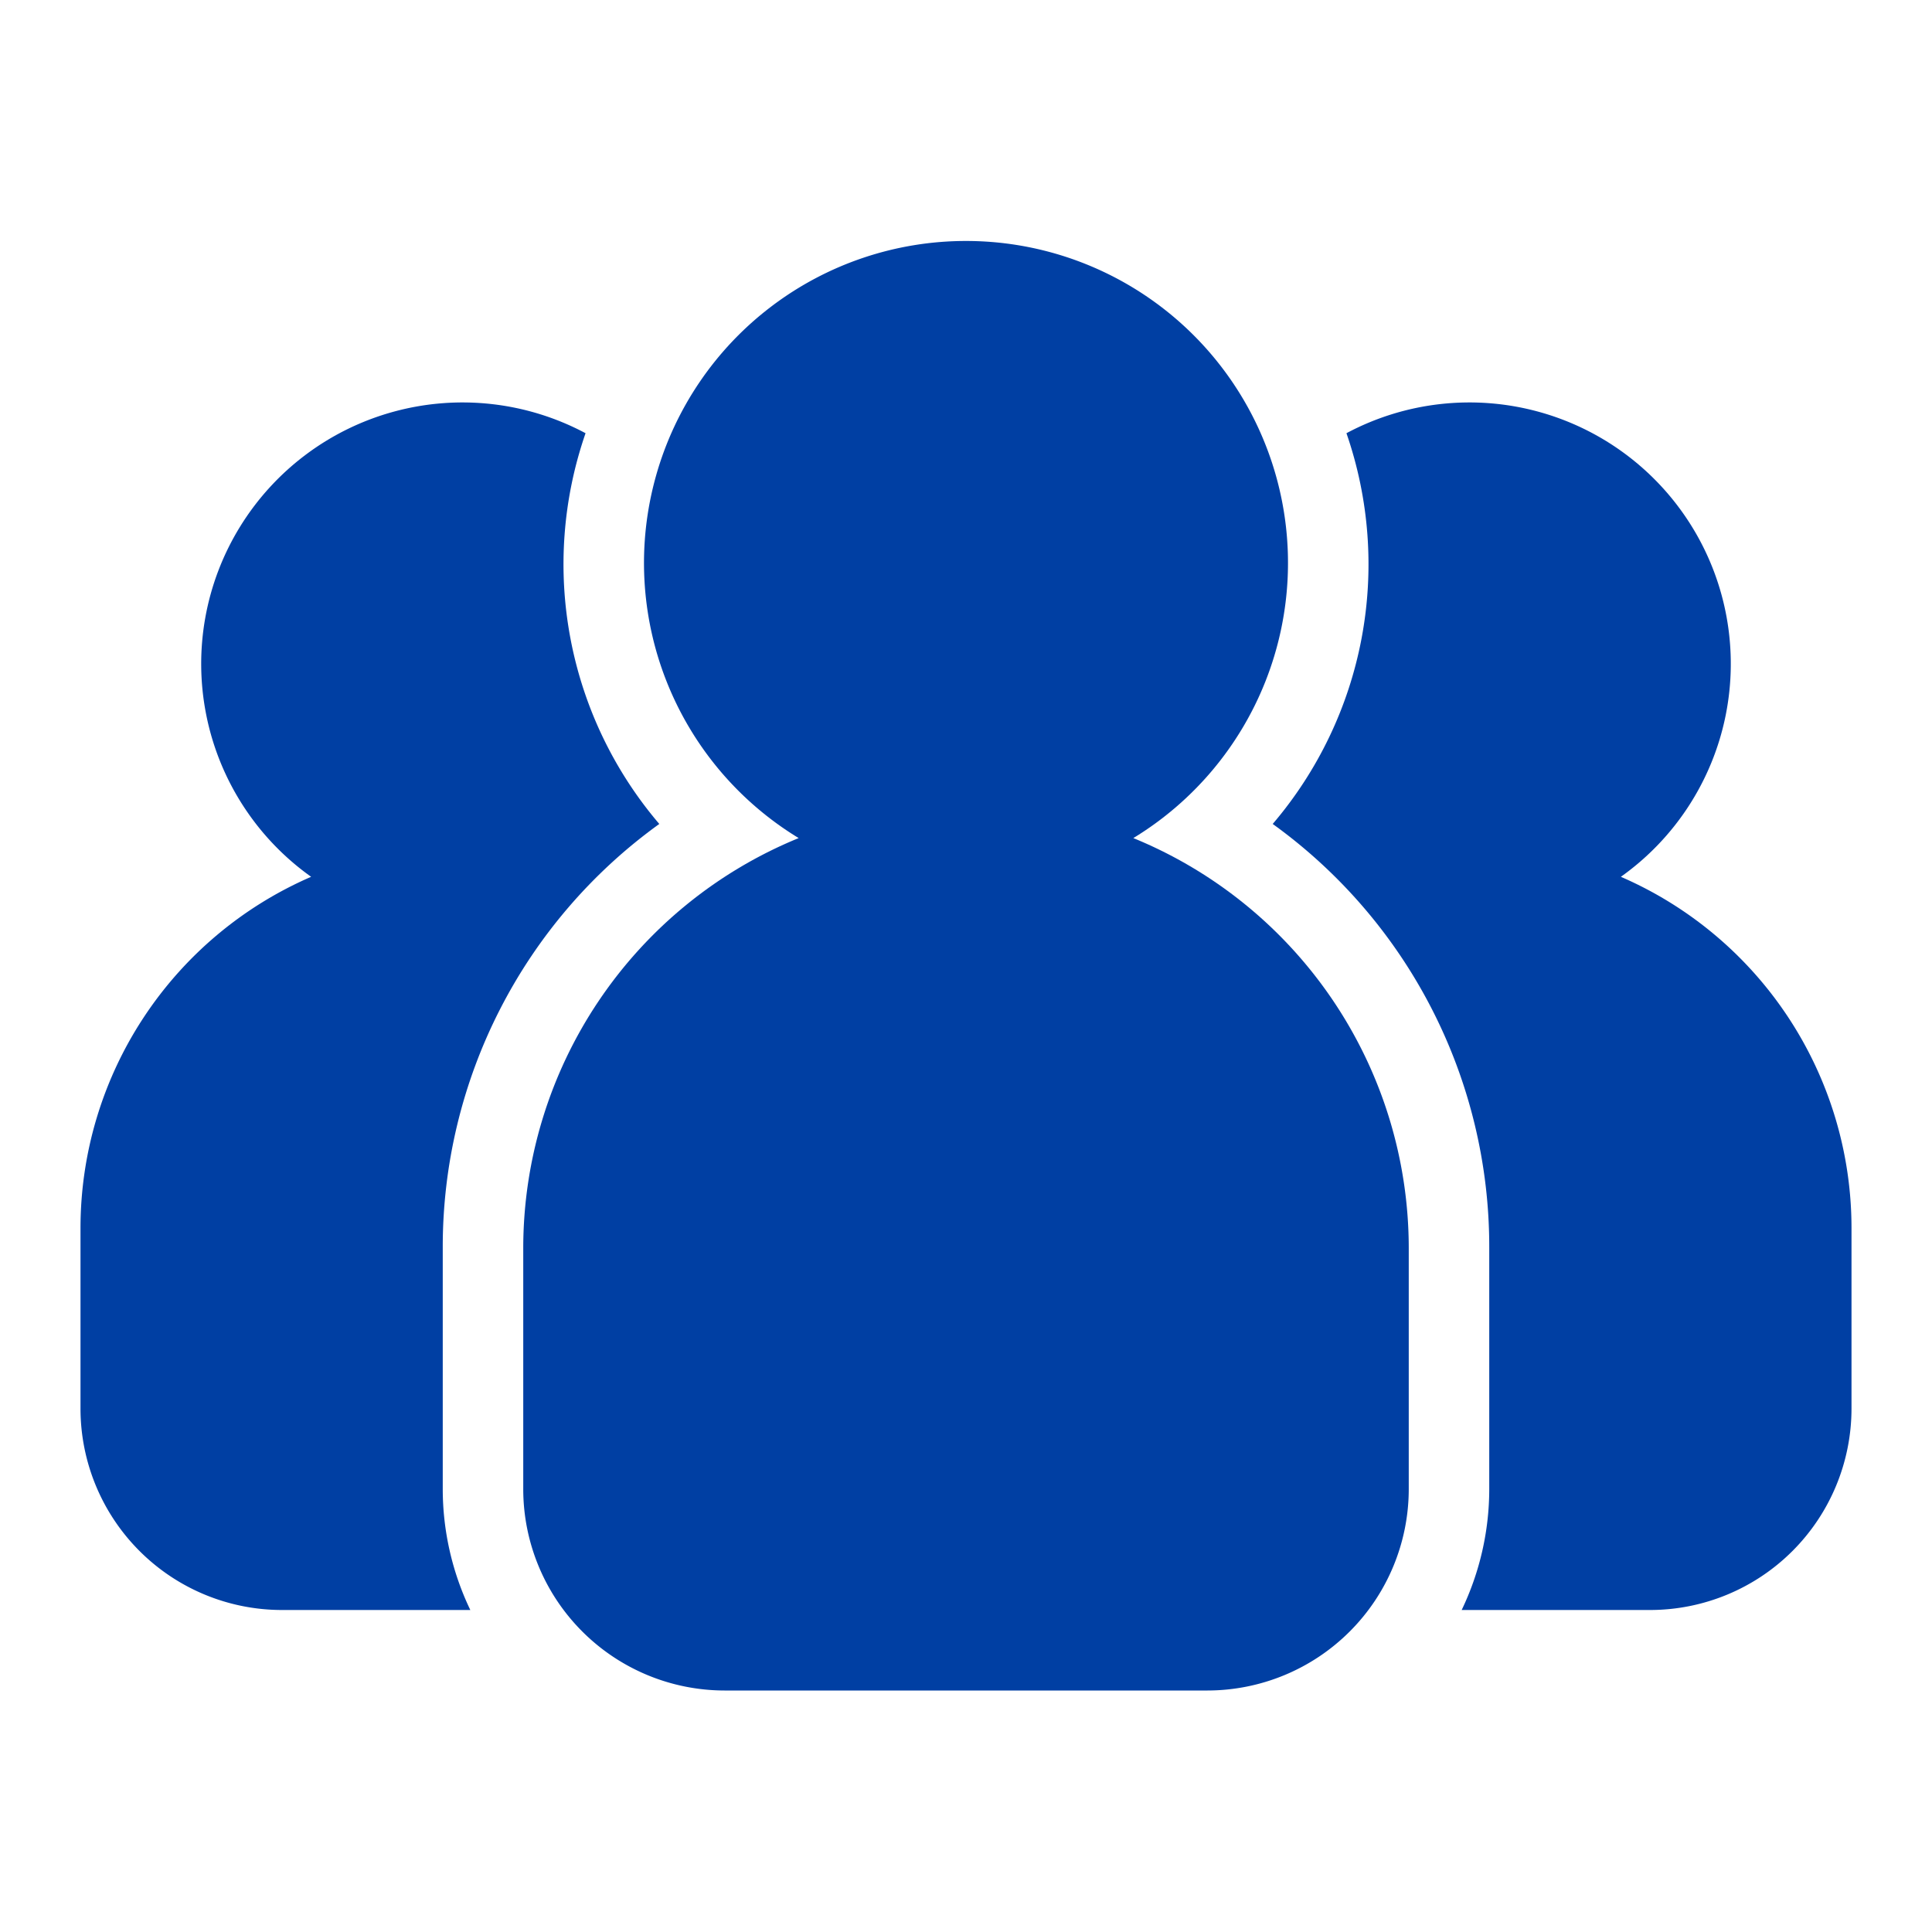
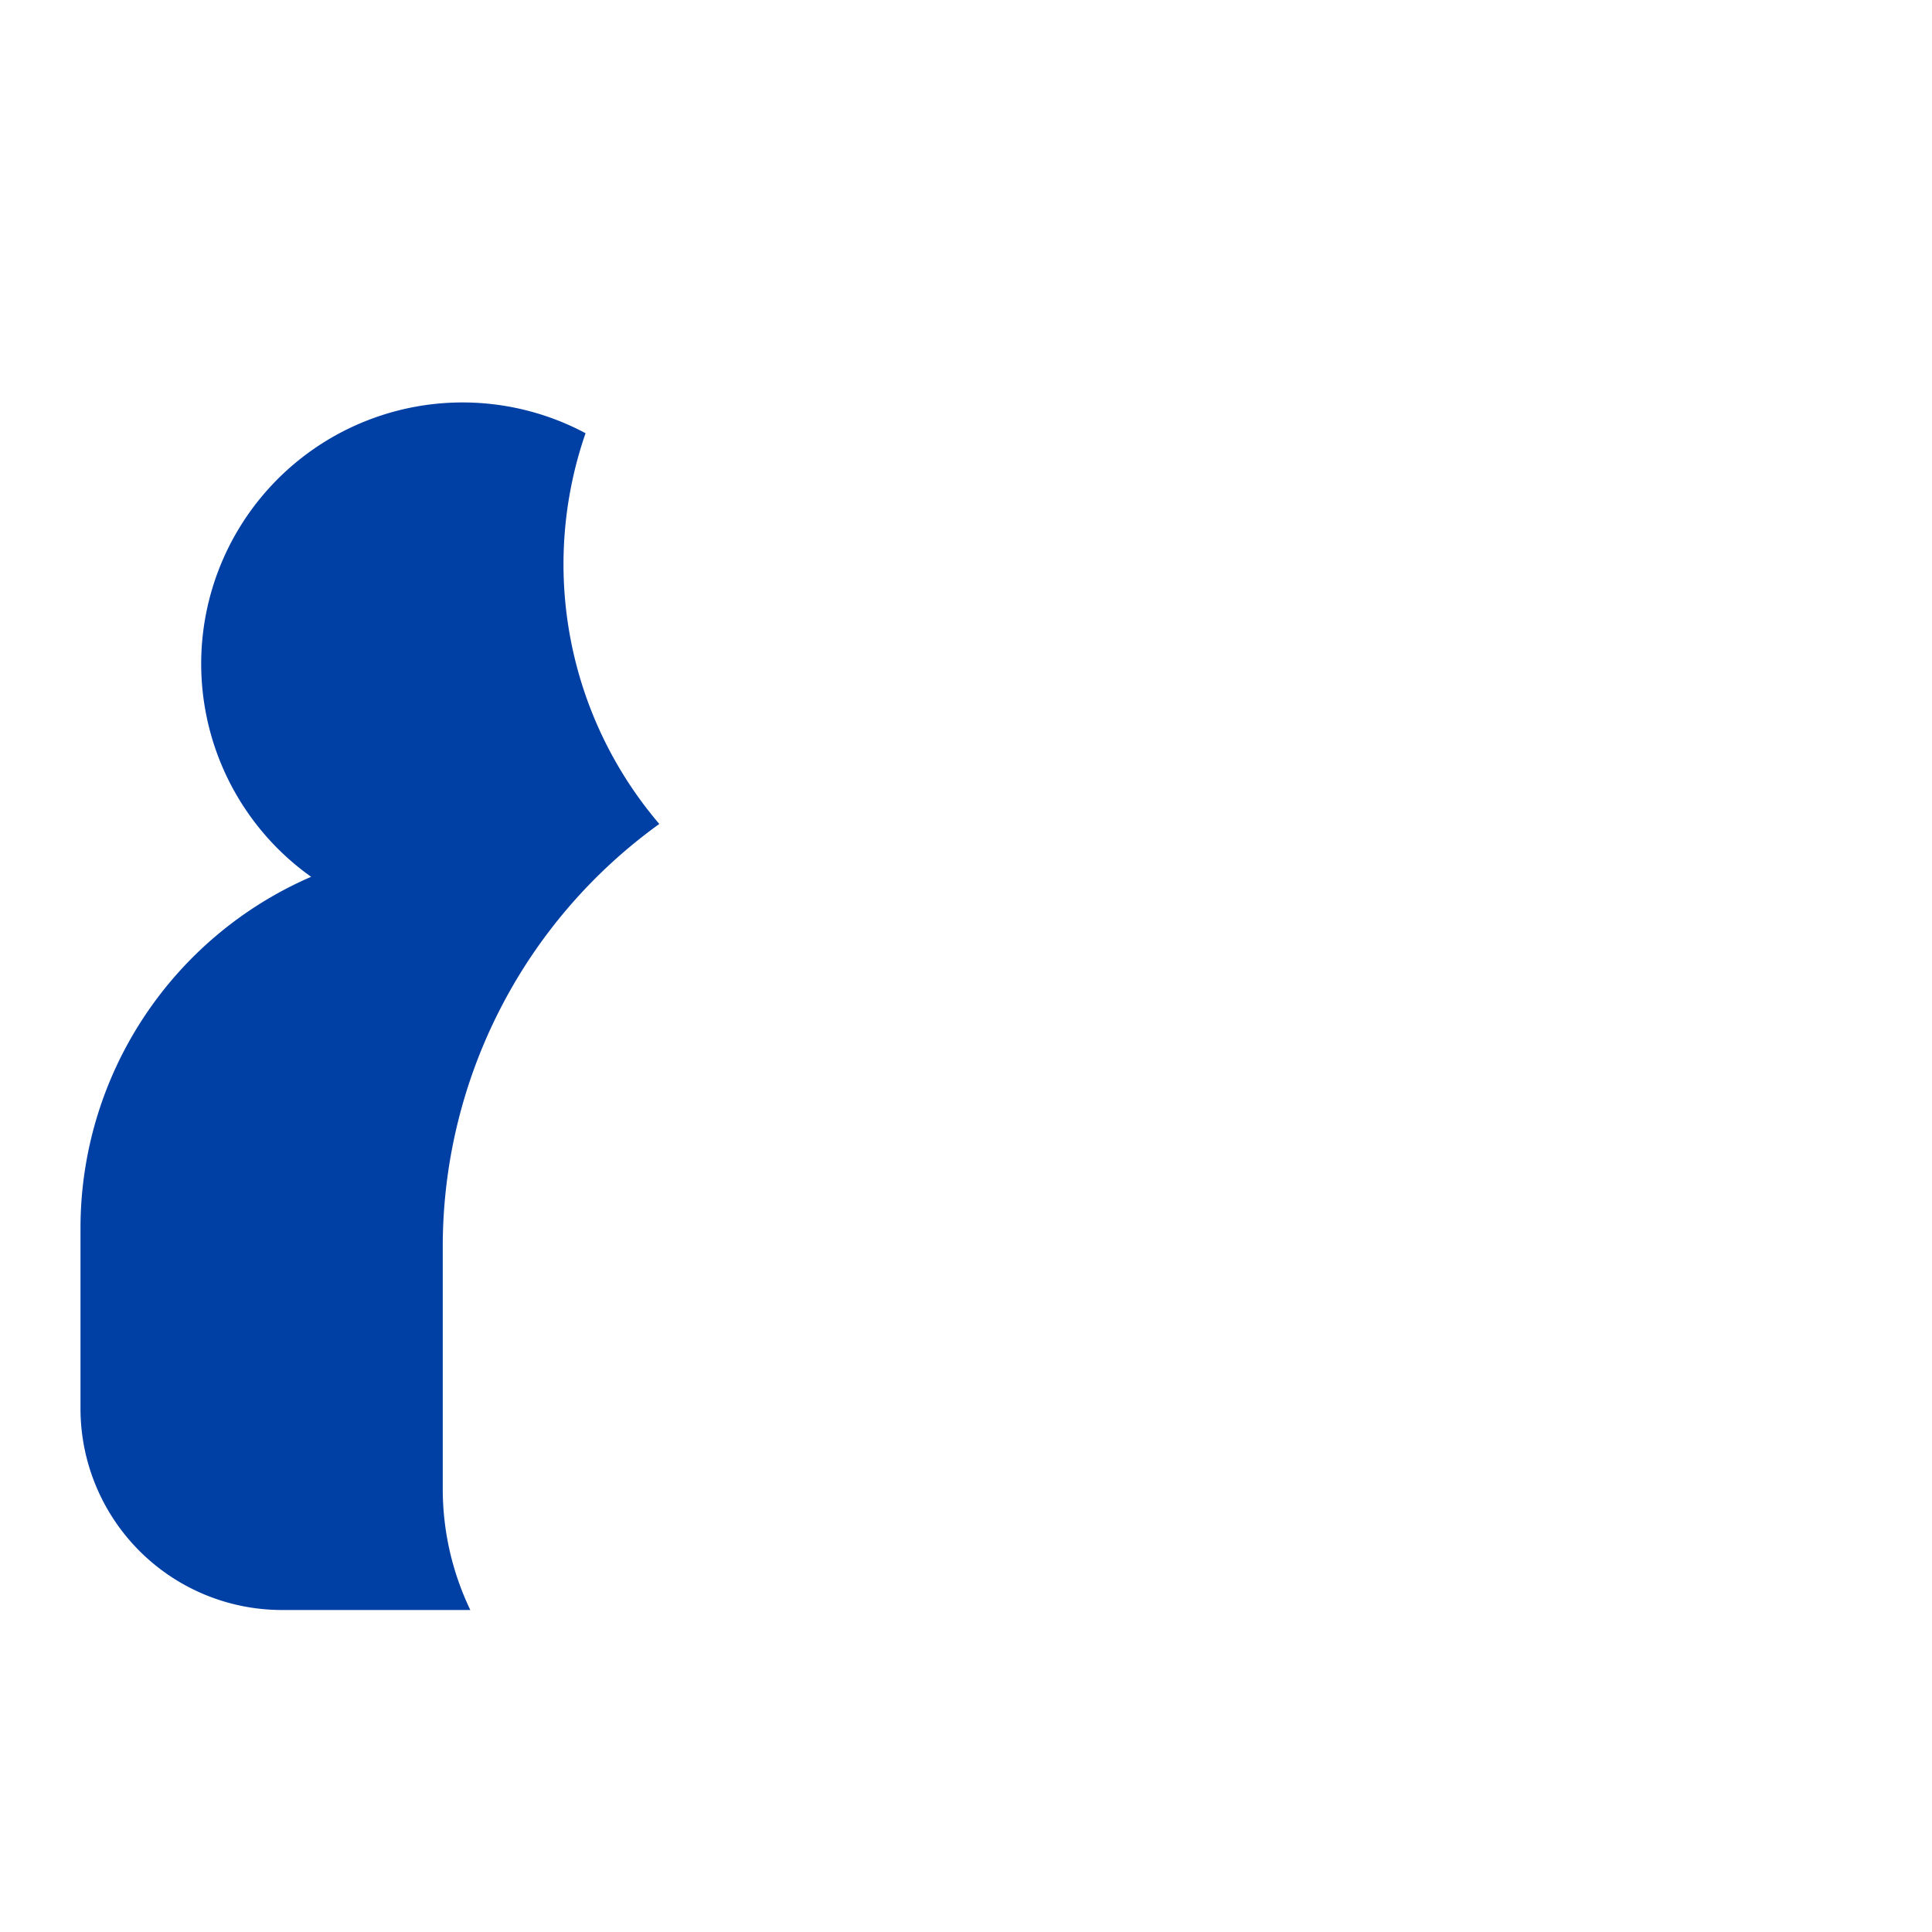
<svg xmlns="http://www.w3.org/2000/svg" data-id="Layer_1" data-name="Layer 1" viewBox="0 0 48 48">
  <title>Public</title>
  <path d="M11,37V31a12.945,12.945,0,0,1,5.38-10.529,9.939,9.939,0,0,1-1.832-9.708A6.493,6.493,0,0,0,7.73,21.784,9.513,9.513,0,0,0,2,30.5V35a5.006,5.006,0,0,0,5,5h4.685A6.952,6.952,0,0,1,11,37Z" id="id_101" style="fill: rgb(0, 63, 163);" />
-   <path d="M40.27,21.784a6.493,6.493,0,0,0-6.818-11.021,9.939,9.939,0,0,1-1.832,9.708A12.945,12.945,0,0,1,37,31v6a6.952,6.952,0,0,1-.685,3H41a5.006,5.006,0,0,0,5-5V30.5A9.513,9.513,0,0,0,40.27,21.784Z" id="id_102" style="fill: rgb(0, 63, 163);" />
-   <path d="M28.157,20.822a8,8,0,1,0-8.314,0A11.011,11.011,0,0,0,13,31v6a5.006,5.006,0,0,0,5,5H30a5.006,5.006,0,0,0,5-5V31A11.011,11.011,0,0,0,28.157,20.822Z" id="id_103" style="fill: rgb(0, 63, 163);" />
</svg>